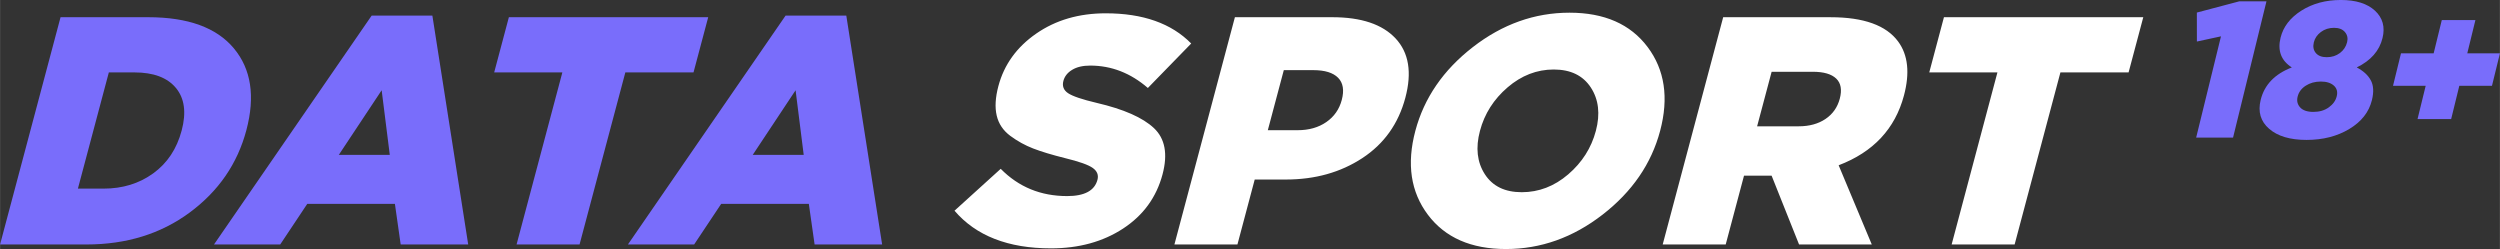
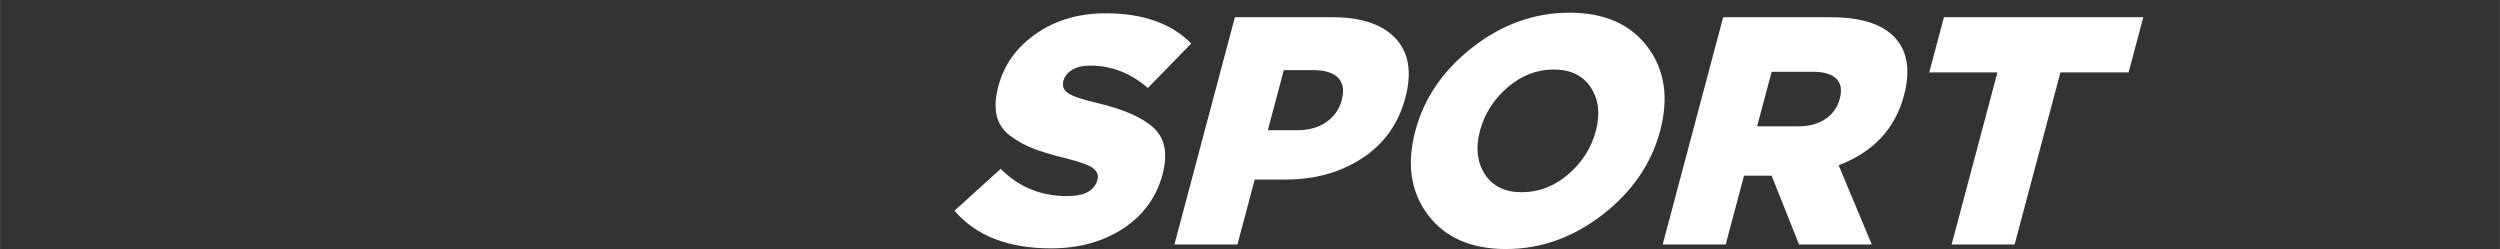
<svg xmlns="http://www.w3.org/2000/svg" xml:space="preserve" width="40.51mm" height="4.035mm" version="1.1" style="shape-rendering:geometricPrecision; text-rendering:geometricPrecision; image-rendering:optimizeQuality; fill-rule:evenodd; clip-rule:evenodd" viewBox="0 0 1792.39 178.54">
  <rect x="0" y="0" width="1792.39" height="178.54" fill="#333333" stroke="none" />
  <defs>
    <style type="text/css">
   
    .fil1 {fill:#796DFB;fill-rule:nonzero}
    .fil0 {fill:white;fill-rule:nonzero}
   
  </style>
  </defs>
  <g id="Слой_x0020_1">
    <path class="fil0" d="M753.5 178.07c-30.72,0 -53.78,-9 -69.17,-27l33.13 -30.03c12.83,13.03 28.7,19.55 47.64,19.55 12.42,0 19.65,-3.88 21.72,-11.64 0.91,-3.42 -0.2,-6.25 -3.33,-8.5 -3.12,-2.25 -9.79,-4.62 -19.99,-7.1 -9.31,-2.33 -16.89,-4.61 -22.73,-6.87 -5.84,-2.25 -11.32,-5.27 -16.44,-9.07 -5.12,-3.81 -8.37,-8.65 -9.75,-14.55 -1.38,-5.9 -0.97,-12.96 1.22,-21.18 4.09,-15.36 13.12,-27.89 27.11,-37.59 13.99,-9.7 30.6,-14.55 49.84,-14.55 26.69,0 47.12,7.22 61.28,21.65l-31.07 31.89c-12.36,-10.71 -26.14,-16.06 -41.35,-16.06 -5.27,0 -9.58,1.01 -12.91,3.03 -3.34,2.02 -5.43,4.65 -6.3,7.92 -0.99,3.72 0.12,6.67 3.35,8.84 3.23,2.17 10.09,4.5 20.6,6.98 19.29,4.5 32.94,10.51 40.94,18.04 8.01,7.53 10.07,18.58 6.19,33.17 -4.38,16.45 -13.8,29.41 -28.27,38.87 -14.47,9.47 -31.71,14.2 -51.73,14.2zm88.5 -2.79l43.37 -162.94 69.83 0c20.8,0 35.93,5.08 45.41,15.25 9.47,10.16 11.8,24.33 6.97,42.48 -4.96,18.62 -15.24,33.06 -30.84,43.29 -15.61,10.24 -33.88,15.36 -54.83,15.36l-22.34 0 -12.39 46.56 -45.16 0zm66.96 -81.93l21.42 0c8.07,0 14.91,-1.94 20.52,-5.82 5.61,-3.88 9.3,-9.15 11.08,-15.83 1.86,-6.98 0.98,-12.3 -2.62,-15.94 -3.61,-3.65 -9.53,-5.47 -17.75,-5.47l-21.18 0 -11.46 43.06zm240.06 60.52c-21.22,16.45 -44.32,24.68 -69.3,24.68 -24.99,0 -43.64,-8.19 -55.97,-24.56 -12.32,-16.37 -15.33,-36.43 -9.01,-60.17 6.28,-23.59 20.03,-43.6 41.24,-60.05 21.21,-16.45 44.31,-24.67 69.3,-24.67 24.99,0 43.64,8.19 55.96,24.56 12.32,16.37 15.33,36.43 9.01,60.17 -6.27,23.59 -20.02,43.6 -41.24,60.05zm-57.99 -16.06c12.26,0 23.37,-4.27 33.32,-12.8 9.95,-8.54 16.56,-18.93 19.82,-31.19 3.22,-12.1 2.02,-22.46 -3.6,-31.07 -5.63,-8.61 -14.49,-12.92 -26.59,-12.92 -12.11,0 -23.14,4.27 -33.09,12.8 -9.95,8.54 -16.56,18.93 -19.82,31.19 -3.22,12.11 -2.06,22.46 3.49,31.07 5.54,8.61 14.37,12.92 26.47,12.92zm101.06 37.48l43.37 -162.94 77.05 0c23.74,0 39.88,5.82 48.43,17.46 7.06,9.62 8.44,22.5 4.14,38.64 -6.36,23.9 -21.97,40.58 -46.83,50.05l23.76 56.79 -52.14 0 -19.69 -49.35 -19.78 0 -13.13 49.35 -45.16 0zm67.71 -84.73l29.79 0c7.61,0 14.01,-1.75 19.2,-5.24 5.19,-3.49 8.62,-8.34 10.27,-14.55 1.69,-6.36 0.84,-11.17 -2.56,-14.43 -3.4,-3.26 -8.99,-4.88 -16.74,-4.88l-29.56 0 -10.41 39.1zm139.46 84.73l32.83 -123.37 -48.88 0 10.53 -39.57 142.92 0 -10.53 39.57 -48.88 0 -32.83 123.37 -45.16 0z" />
-     <path class="fil1" d="M1574.58 98.66l17.8 -72.61 -17.27 3.74 -0.03 -20.78 30.38 -8.04 19.53 0 -23.95 97.69 -26.46 0zm109.8 -6.17c-8.72,5.22 -18.94,7.83 -30.67,7.83 -11.73,0 -20.67,-2.65 -26.8,-7.97 -6.14,-5.31 -8.16,-12.22 -6.07,-20.72 2.65,-10.81 10.09,-18.57 22.33,-23.28 -7.67,-4.9 -10.36,-12.01 -8.07,-21.34 1.93,-7.85 6.91,-14.32 14.94,-19.4 8.04,-5.08 17.46,-7.62 28.27,-7.62 10.81,0 18.97,2.57 24.51,7.69 5.53,5.13 7.33,11.66 5.38,19.61 -2.24,9.15 -8.4,16.16 -18.47,21.06 4.75,2.5 8.11,5.57 10.07,9.22 1.97,3.65 2.24,8.38 0.81,14.2 -2.11,8.59 -7.52,15.49 -16.23,20.71zm-35.22 -15.45c1.97,2.12 5.14,3.19 9.48,3.19 4.34,0 8.03,-1.08 11.05,-3.26 3.03,-2.17 4.92,-4.83 5.69,-7.97 0.77,-3.14 0.08,-5.68 -2.08,-7.62 -2.16,-1.94 -5.27,-2.91 -9.33,-2.91 -4.16,0 -7.77,1 -10.84,2.98 -3.08,1.99 -5.01,4.6 -5.8,7.83 -0.75,3.05 -0.13,5.63 1.84,7.76zm11.18 -39.08c1.67,2.03 4.31,3.05 7.91,3.05 3.6,0 6.73,-0.99 9.39,-2.98 2.66,-1.99 4.38,-4.6 5.18,-7.83 0.68,-2.77 0.16,-5.17 -1.56,-7.2 -1.72,-2.03 -4.34,-3.05 -7.84,-3.05 -3.6,0 -6.73,0.99 -9.39,2.98 -2.66,1.99 -4.35,4.46 -5.08,7.42 -0.75,3.05 -0.28,5.59 1.39,7.62zm72.97 47.39l5.84 -23.84 -23.42 0 5.71 -23.28 23.42 0 5.84 -23.84 24.11 0 -5.84 23.84 23.42 0 -5.71 23.28 -23.42 0 -5.84 23.84 -24.11 0z" />
-     <path class="fil1" d="M-0 175.28l43.37 -162.94 62.85 0c28.55,0 49.03,7.45 61.44,22.35 12.41,14.9 15.38,34.45 8.94,58.66 -6.4,24.05 -19.94,43.72 -40.61,59.01 -20.67,15.29 -45.36,22.93 -74.07,22.93l-61.91 0zm55.81 -40.04l18.39 0c13.65,0 25.53,-3.65 35.61,-10.94 10.09,-7.3 16.89,-17.53 20.4,-30.72 3.43,-12.88 2.06,-23.05 -4.1,-30.49 -6.16,-7.45 -16.07,-11.17 -29.73,-11.17l-18.39 0 -22.18 83.33zm97.58 40.04l113.04 -164.1 43.53 0 25.69 164.1 -48.42 0 -4.13 -29.1 -62.85 0 -19.38 29.1 -47.48 0zm89.49 -64.25l36.54 0 -5.82 -46.32 -30.72 46.32zm127.45 64.25l32.83 -123.37 -48.88 0 10.53 -39.57 142.92 0 -10.53 39.57 -48.88 0 -32.83 123.37 -45.16 0zm79.84 0l113.04 -164.1 43.53 0 25.69 164.1 -48.42 0 -4.13 -29.1 -62.85 0 -19.38 29.1 -47.48 0zm89.49 -64.25l36.54 0 -5.82 -46.32 -30.72 46.32z" />
  </g>
</svg>